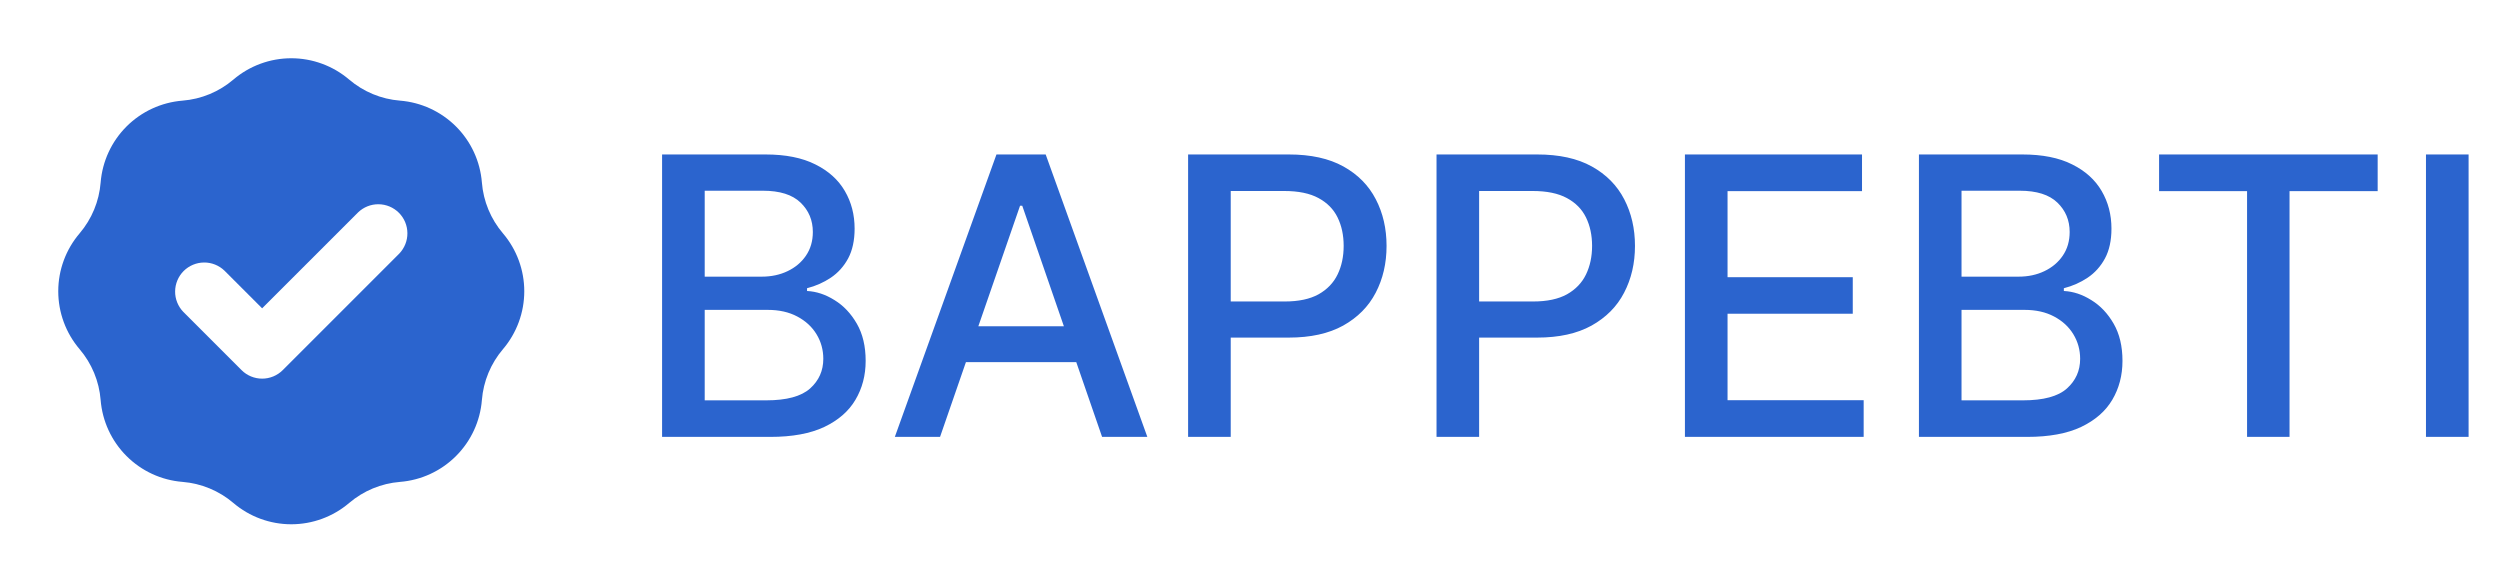
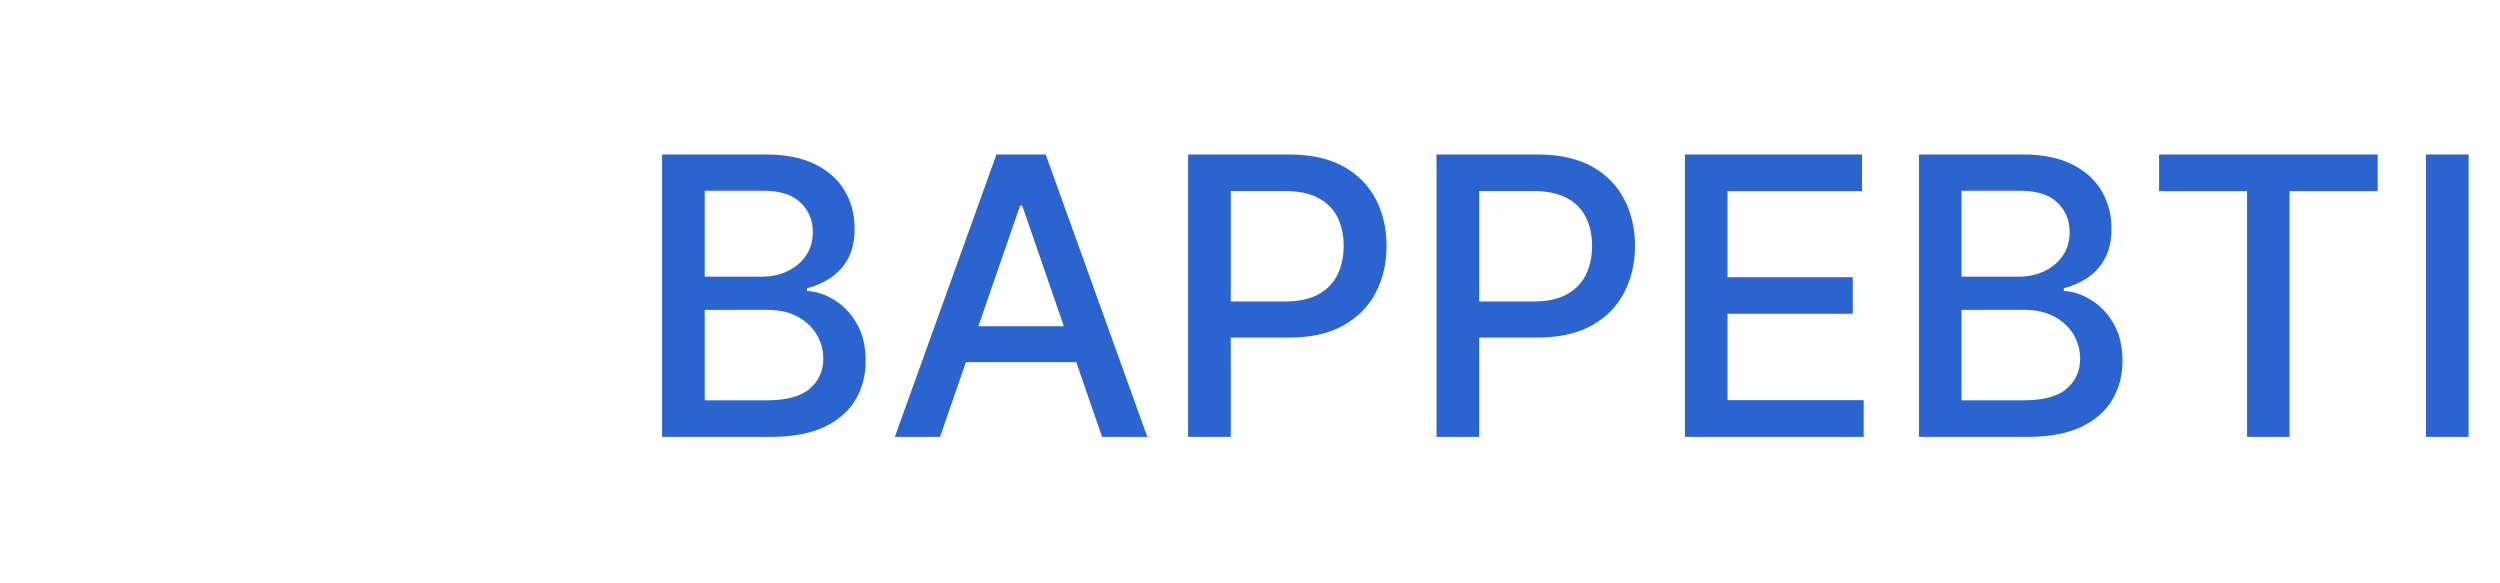
<svg xmlns="http://www.w3.org/2000/svg" width="103" height="24" viewBox="0 0 103 24" fill="none">
-   <path fill-rule="evenodd" clip-rule="evenodd" d="M7.521 4.146C8.293 4.085 9.025 3.781 9.615 3.279C10.28 2.712 11.126 2.4 12 2.4C12.874 2.4 13.72 2.712 14.386 3.279C14.975 3.781 15.708 4.085 16.48 4.146C17.352 4.216 18.17 4.594 18.788 5.212C19.407 5.83 19.785 6.649 19.854 7.521C19.915 8.292 20.219 9.025 20.722 9.615C21.289 10.28 21.6 11.126 21.6 12C21.6 12.874 21.289 13.72 20.722 14.386C20.22 14.975 19.916 15.708 19.854 16.48C19.785 17.352 19.407 18.17 18.788 18.788C18.17 19.407 17.352 19.785 16.48 19.854C15.708 19.916 14.975 20.22 14.386 20.722C13.72 21.289 12.874 21.6 12 21.6C11.126 21.6 10.28 21.289 9.615 20.722C9.025 20.22 8.293 19.916 7.521 19.854C6.649 19.785 5.83 19.407 5.212 18.788C4.594 18.17 4.216 17.352 4.146 16.48C4.085 15.708 3.781 14.975 3.279 14.386C2.712 13.72 2.4 12.874 2.4 12C2.4 11.126 2.712 10.28 3.279 9.615C3.781 9.025 4.085 8.293 4.146 7.521C4.216 6.649 4.594 5.83 5.212 5.212C5.83 4.594 6.649 4.216 7.521 4.146ZM16.449 10.449C16.667 10.222 16.788 9.919 16.785 9.605C16.783 9.29 16.657 8.989 16.434 8.766C16.212 8.544 15.911 8.418 15.596 8.415C15.281 8.412 14.978 8.533 14.752 8.752L10.8 12.703L9.249 11.152C9.022 10.933 8.719 10.812 8.405 10.815C8.09 10.818 7.789 10.944 7.566 11.166C7.344 11.389 7.218 11.69 7.215 12.005C7.212 12.319 7.333 12.622 7.552 12.849L9.952 15.249C10.177 15.474 10.482 15.6 10.8 15.6C11.118 15.6 11.424 15.474 11.649 15.249L16.449 10.449Z" fill="#2B64CE" />
  <path d="M27.278 18V6.364H31.54C32.365 6.364 33.049 6.5 33.591 6.773C34.133 7.042 34.538 7.407 34.807 7.869C35.076 8.328 35.21 8.845 35.21 9.42C35.21 9.905 35.121 10.314 34.943 10.648C34.765 10.977 34.526 11.242 34.227 11.443C33.932 11.64 33.606 11.784 33.25 11.875V11.989C33.636 12.008 34.013 12.133 34.381 12.364C34.752 12.591 35.059 12.915 35.301 13.335C35.544 13.756 35.665 14.267 35.665 14.869C35.665 15.464 35.525 15.998 35.244 16.472C34.968 16.941 34.54 17.314 33.96 17.591C33.381 17.864 32.64 18 31.739 18H27.278ZM29.034 16.494H31.568C32.409 16.494 33.011 16.331 33.375 16.006C33.739 15.68 33.92 15.273 33.92 14.784C33.92 14.417 33.828 14.079 33.642 13.773C33.456 13.466 33.191 13.222 32.847 13.04C32.506 12.858 32.1 12.767 31.631 12.767H29.034V16.494ZM29.034 11.398H31.386C31.78 11.398 32.135 11.322 32.449 11.171C32.767 11.019 33.019 10.807 33.205 10.534C33.394 10.258 33.489 9.932 33.489 9.557C33.489 9.076 33.32 8.672 32.983 8.347C32.646 8.021 32.129 7.858 31.432 7.858H29.034V11.398ZM38.73 18H36.867L41.054 6.364H43.082L47.27 18H45.406L42.117 8.477H42.026L38.73 18ZM39.043 13.443H45.088V14.921H39.043V13.443ZM48.95 18V6.364H53.098C54.003 6.364 54.753 6.528 55.348 6.858C55.943 7.188 56.388 7.638 56.683 8.21C56.979 8.778 57.126 9.419 57.126 10.131C57.126 10.847 56.977 11.491 56.678 12.062C56.382 12.631 55.935 13.081 55.337 13.415C54.742 13.744 53.994 13.909 53.092 13.909H50.24V12.421H52.933C53.505 12.421 53.969 12.322 54.325 12.125C54.681 11.924 54.943 11.652 55.109 11.307C55.276 10.962 55.359 10.57 55.359 10.131C55.359 9.691 55.276 9.301 55.109 8.96C54.943 8.619 54.679 8.352 54.32 8.159C53.964 7.966 53.494 7.869 52.91 7.869H50.706V18H48.95ZM59.185 18V6.364H63.332C64.238 6.364 64.988 6.528 65.582 6.858C66.177 7.188 66.622 7.638 66.918 8.21C67.213 8.778 67.361 9.419 67.361 10.131C67.361 10.847 67.211 11.491 66.912 12.062C66.617 12.631 66.169 13.081 65.571 13.415C64.976 13.744 64.228 13.909 63.327 13.909H60.474V12.421H63.168C63.74 12.421 64.204 12.322 64.56 12.125C64.916 11.924 65.177 11.652 65.344 11.307C65.51 10.962 65.594 10.57 65.594 10.131C65.594 9.691 65.51 9.301 65.344 8.96C65.177 8.619 64.914 8.352 64.554 8.159C64.198 7.966 63.728 7.869 63.145 7.869H60.94V18H59.185ZM69.419 18V6.364H76.715V7.875H71.175V11.421H76.334V12.926H71.175V16.489H76.783V18H69.419ZM79.06 18V6.364H83.321C84.147 6.364 84.831 6.5 85.372 6.773C85.914 7.042 86.319 7.407 86.588 7.869C86.857 8.328 86.992 8.845 86.992 9.42C86.992 9.905 86.903 10.314 86.724 10.648C86.546 10.977 86.308 11.242 86.008 11.443C85.713 11.64 85.387 11.784 85.031 11.875V11.989C85.418 12.008 85.794 12.133 86.162 12.364C86.533 12.591 86.84 12.915 87.082 13.335C87.325 13.756 87.446 14.267 87.446 14.869C87.446 15.464 87.306 15.998 87.026 16.472C86.749 16.941 86.321 17.314 85.742 17.591C85.162 17.864 84.421 18 83.52 18H79.06ZM80.815 16.494H83.349C84.19 16.494 84.793 16.331 85.156 16.006C85.52 15.68 85.702 15.273 85.702 14.784C85.702 14.417 85.609 14.079 85.423 13.773C85.238 13.466 84.972 13.222 84.628 13.04C84.287 12.858 83.882 12.767 83.412 12.767H80.815V16.494ZM80.815 11.398H83.168C83.562 11.398 83.916 11.322 84.23 11.171C84.548 11.019 84.8 10.807 84.986 10.534C85.175 10.258 85.27 9.932 85.27 9.557C85.27 9.076 85.101 8.672 84.764 8.347C84.427 8.021 83.91 7.858 83.213 7.858H80.815V11.398ZM88.954 7.875V6.364H97.96V7.875H94.329V18H92.579V7.875H88.954ZM101.706 6.364V18H99.95V6.364H101.706Z" fill="#2B64CE" />
</svg>